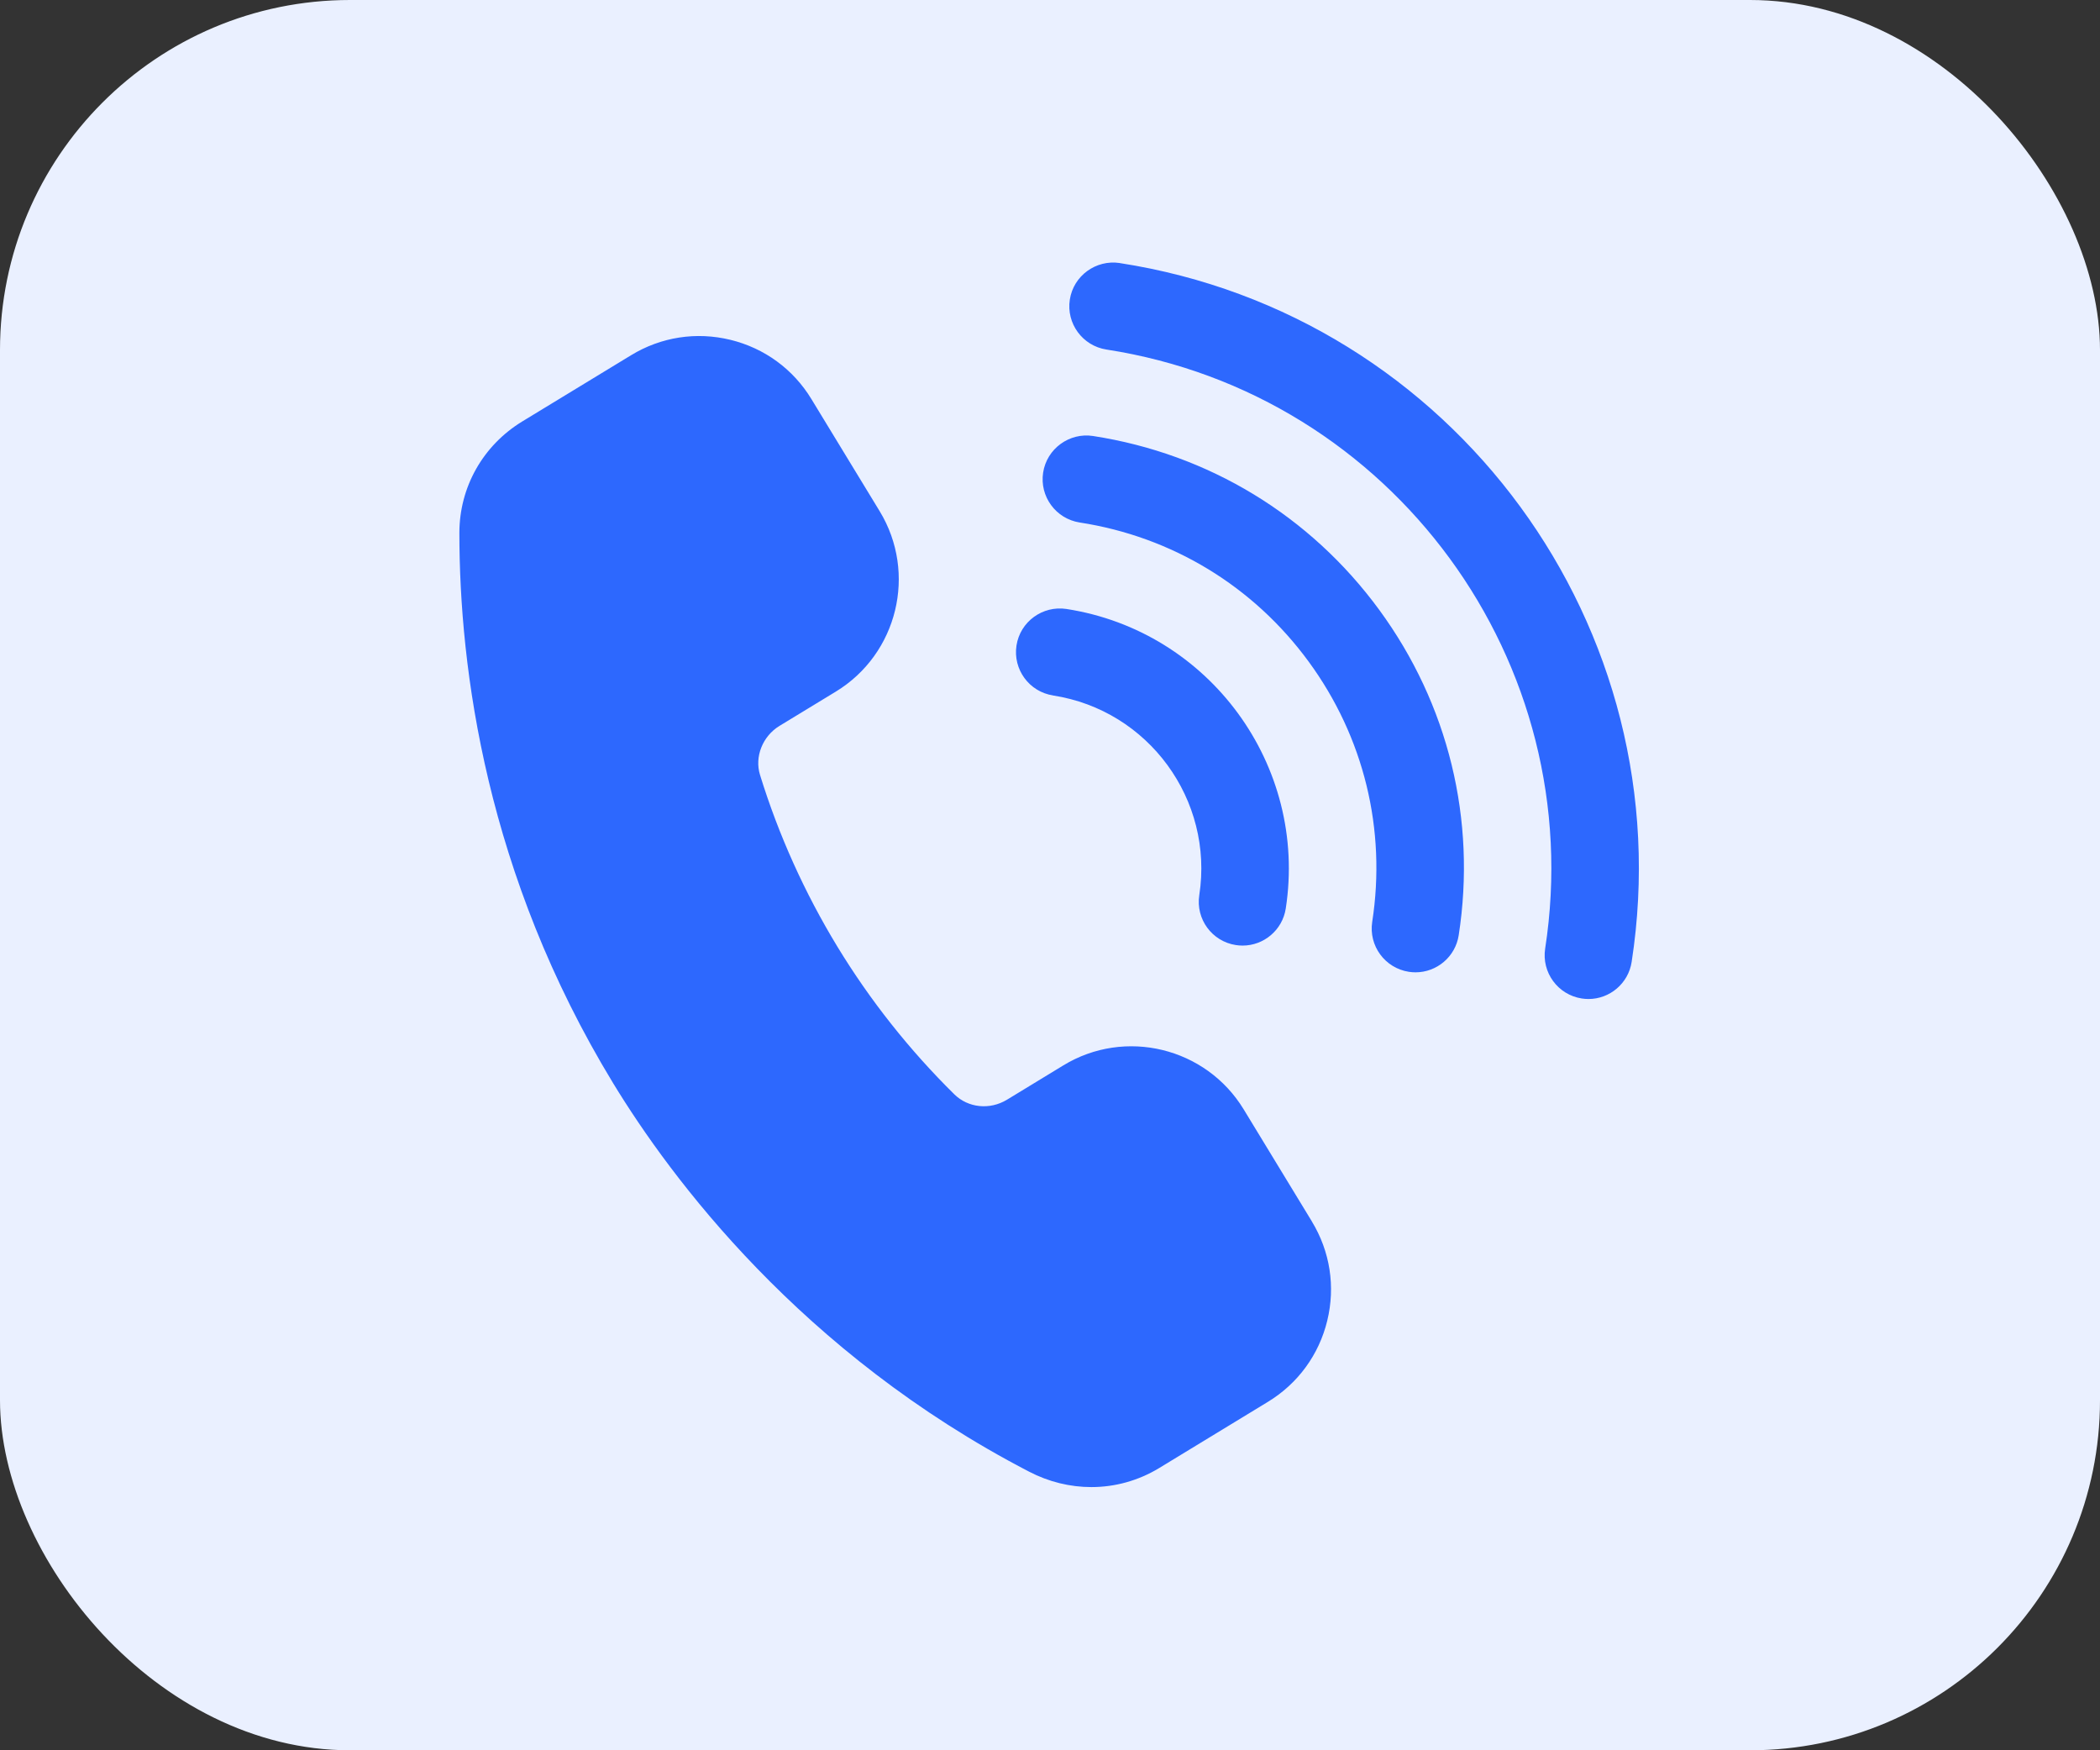
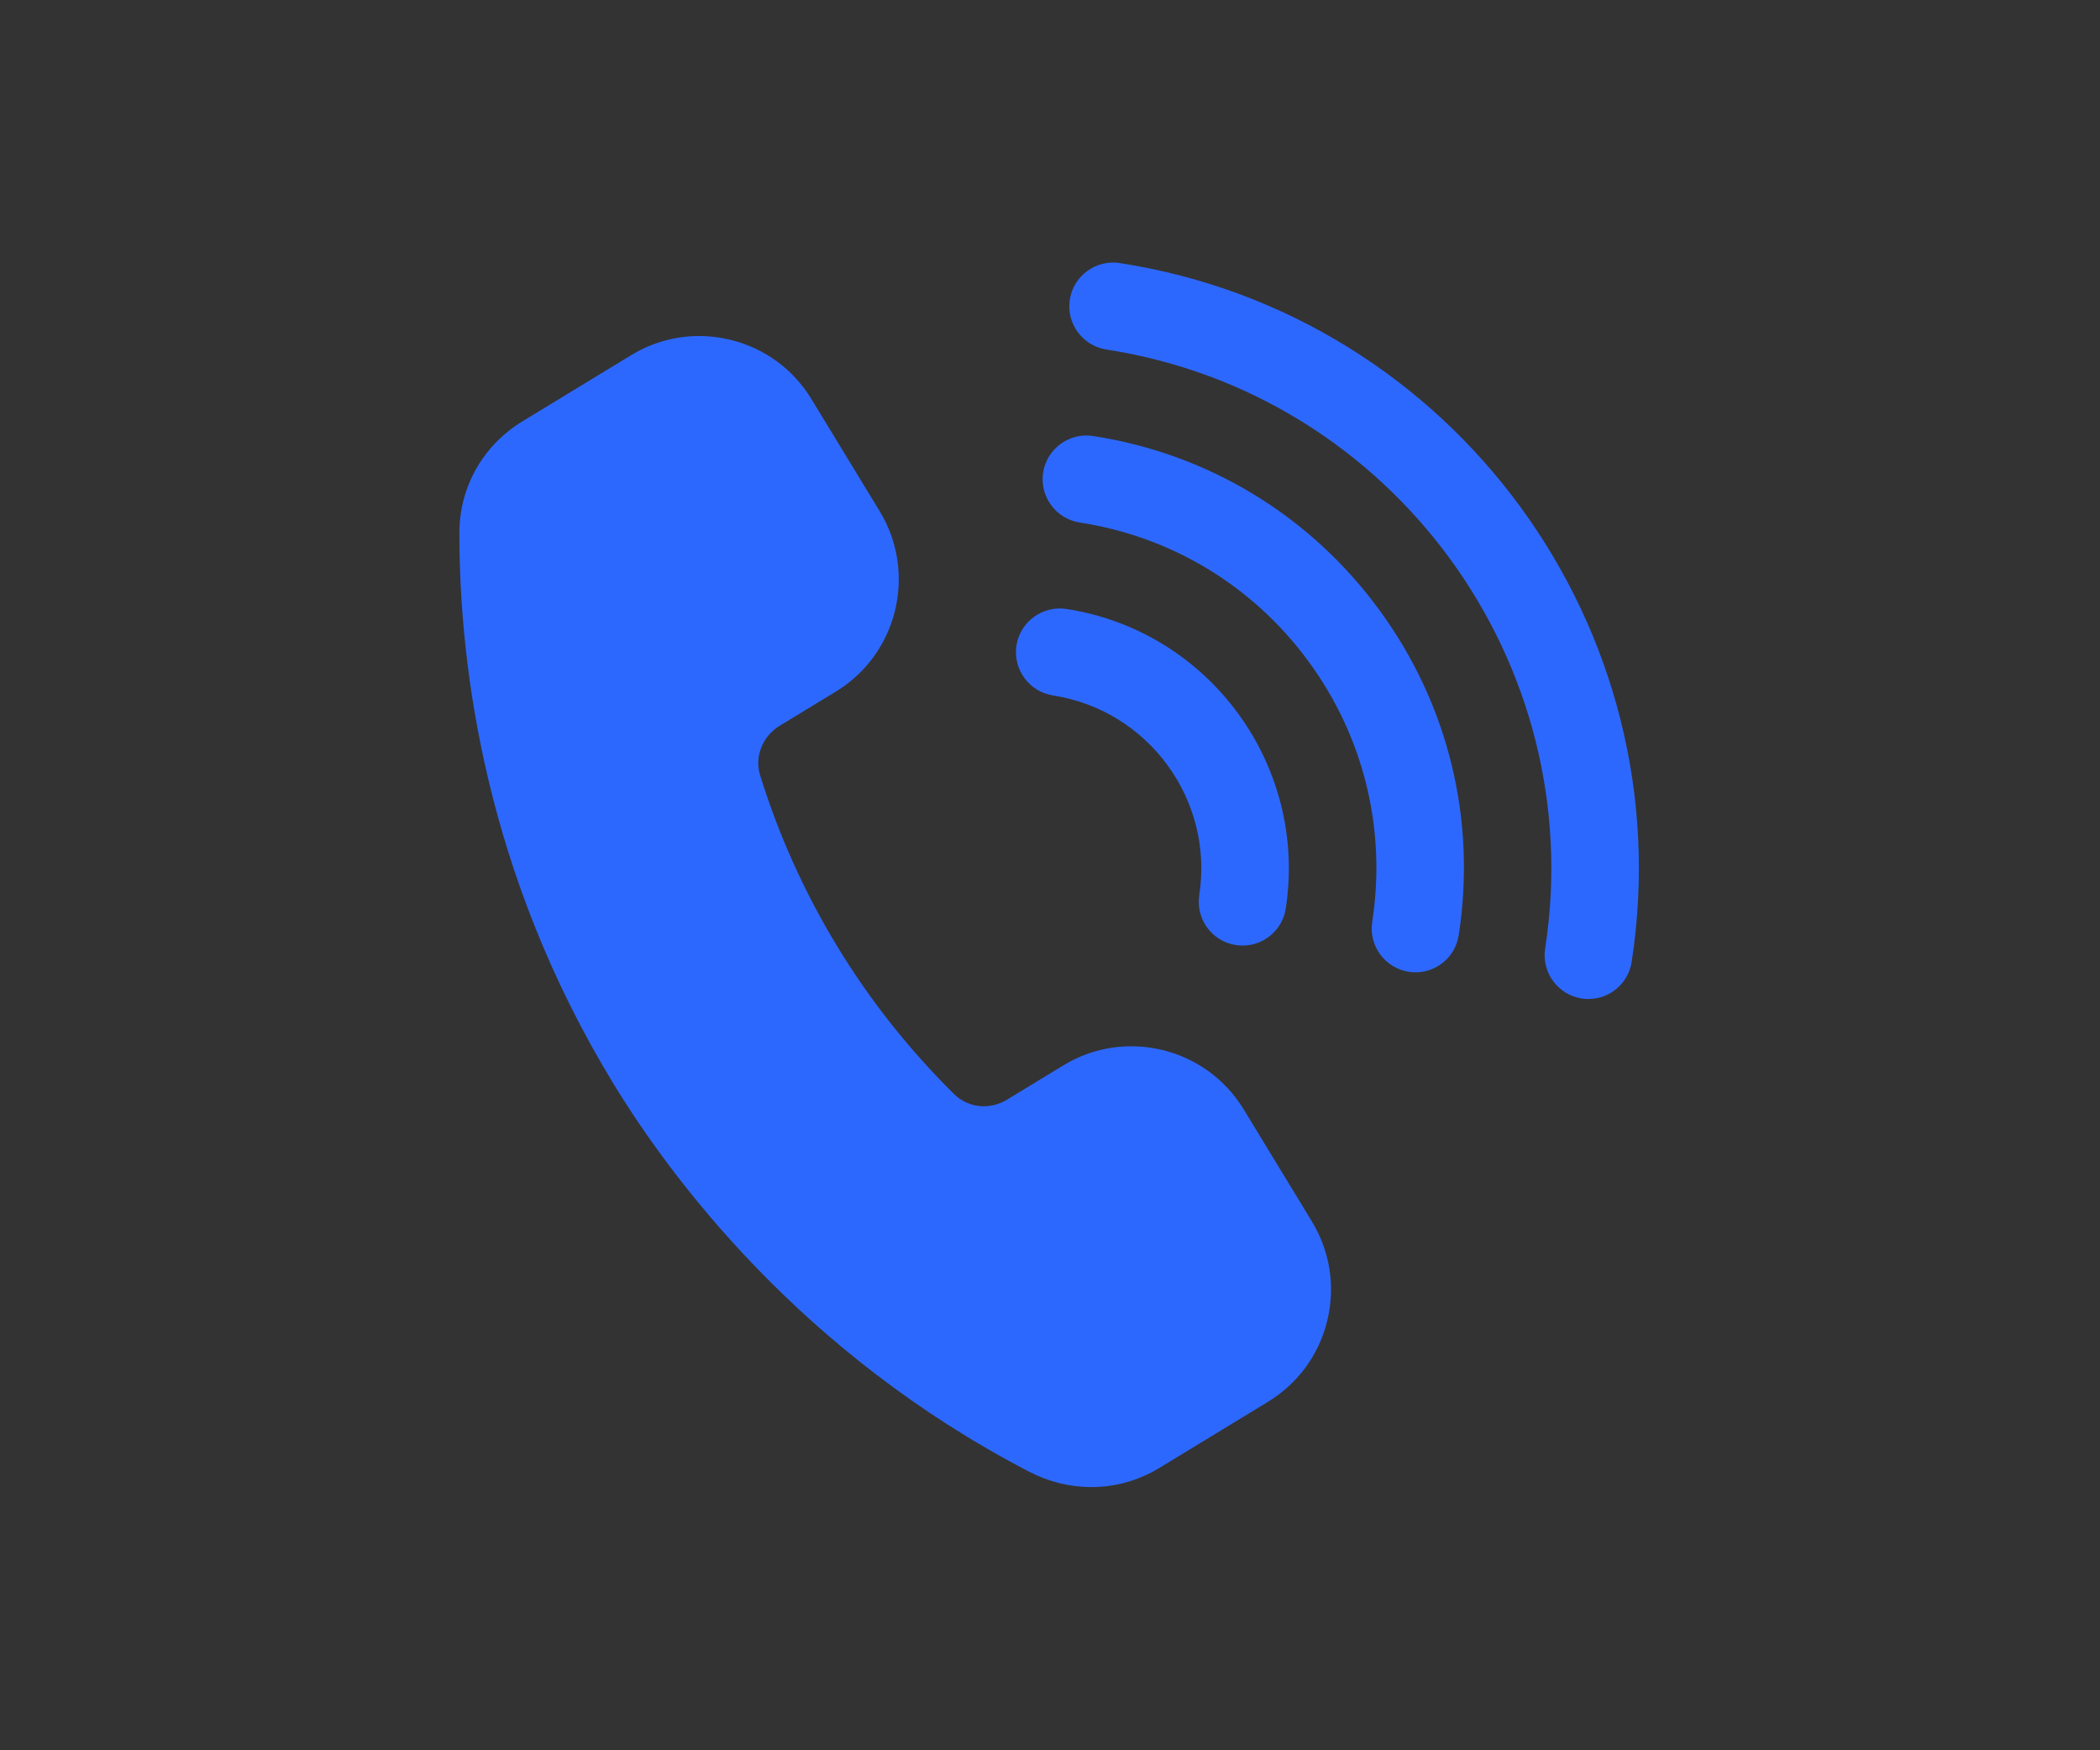
<svg xmlns="http://www.w3.org/2000/svg" width="96" height="80" viewBox="0 0 96 80" fill="none">
  <rect x="0" y="0" width="96" height="80" fill="#333333" stroke="none" />
-   <rect width="96" height="80" rx="16" fill="#EAF0FF" />
  <path d="M59.97 55.828C60.804 57.198 61.054 58.808 60.674 60.366C60.296 61.922 59.332 63.24 57.962 64.074L52.994 67.098C52.04 67.678 50.97 67.97 49.892 67.97C48.924 67.97 47.948 67.736 47.042 67.264C36.61 61.854 30.654 53.82 28.032 49.514C22.222 39.97 21.002 30.566 21 24.36C21 22.268 22.076 20.36 23.88 19.26L28.85 16.236C30.218 15.402 31.828 15.152 33.388 15.532C34.944 15.91 36.262 16.872 37.094 18.242L40.214 23.366C41.934 26.194 41.034 29.892 38.208 31.612L35.634 33.178C34.862 33.648 34.486 34.592 34.744 35.42C35.594 38.17 36.786 40.812 38.284 43.274C39.778 45.728 41.576 47.996 43.624 50.016C44.258 50.64 45.248 50.742 46.034 50.264L48.606 48.698C51.428 46.974 55.13 47.876 56.852 50.702L59.972 55.828H59.97ZM48.138 31.788C52.498 32.46 55.496 36.556 54.824 40.914C54.656 42.006 55.404 43.028 56.496 43.196C56.6 43.212 56.702 43.22 56.804 43.22C57.774 43.22 58.626 42.512 58.778 41.524C59.786 34.984 55.288 28.844 48.75 27.834C47.66 27.67 46.636 28.414 46.468 29.504C46.3 30.596 47.048 31.618 48.138 31.786V31.788ZM49.968 19.928C48.886 19.76 47.854 20.508 47.686 21.6C47.518 22.69 48.266 23.712 49.358 23.882C53.582 24.534 57.298 26.792 59.824 30.24C62.35 33.688 63.382 37.912 62.73 42.136C62.562 43.226 63.31 44.248 64.402 44.418C64.504 44.434 64.608 44.442 64.71 44.442C65.68 44.442 66.532 43.734 66.684 42.746C67.5 37.466 66.21 32.186 63.052 27.876C59.894 23.566 55.248 20.744 49.968 19.928ZM51.188 12.022C50.1 11.86 49.074 12.602 48.906 13.694C48.738 14.784 49.486 15.806 50.578 15.976C63.656 17.994 72.654 30.276 70.636 43.356C70.468 44.446 71.216 45.468 72.308 45.638C72.41 45.654 72.514 45.662 72.616 45.662C73.586 45.662 74.438 44.954 74.59 43.966C76.946 28.708 66.448 14.38 51.188 12.024V12.022Z" fill="#2D68FE" />
</svg>